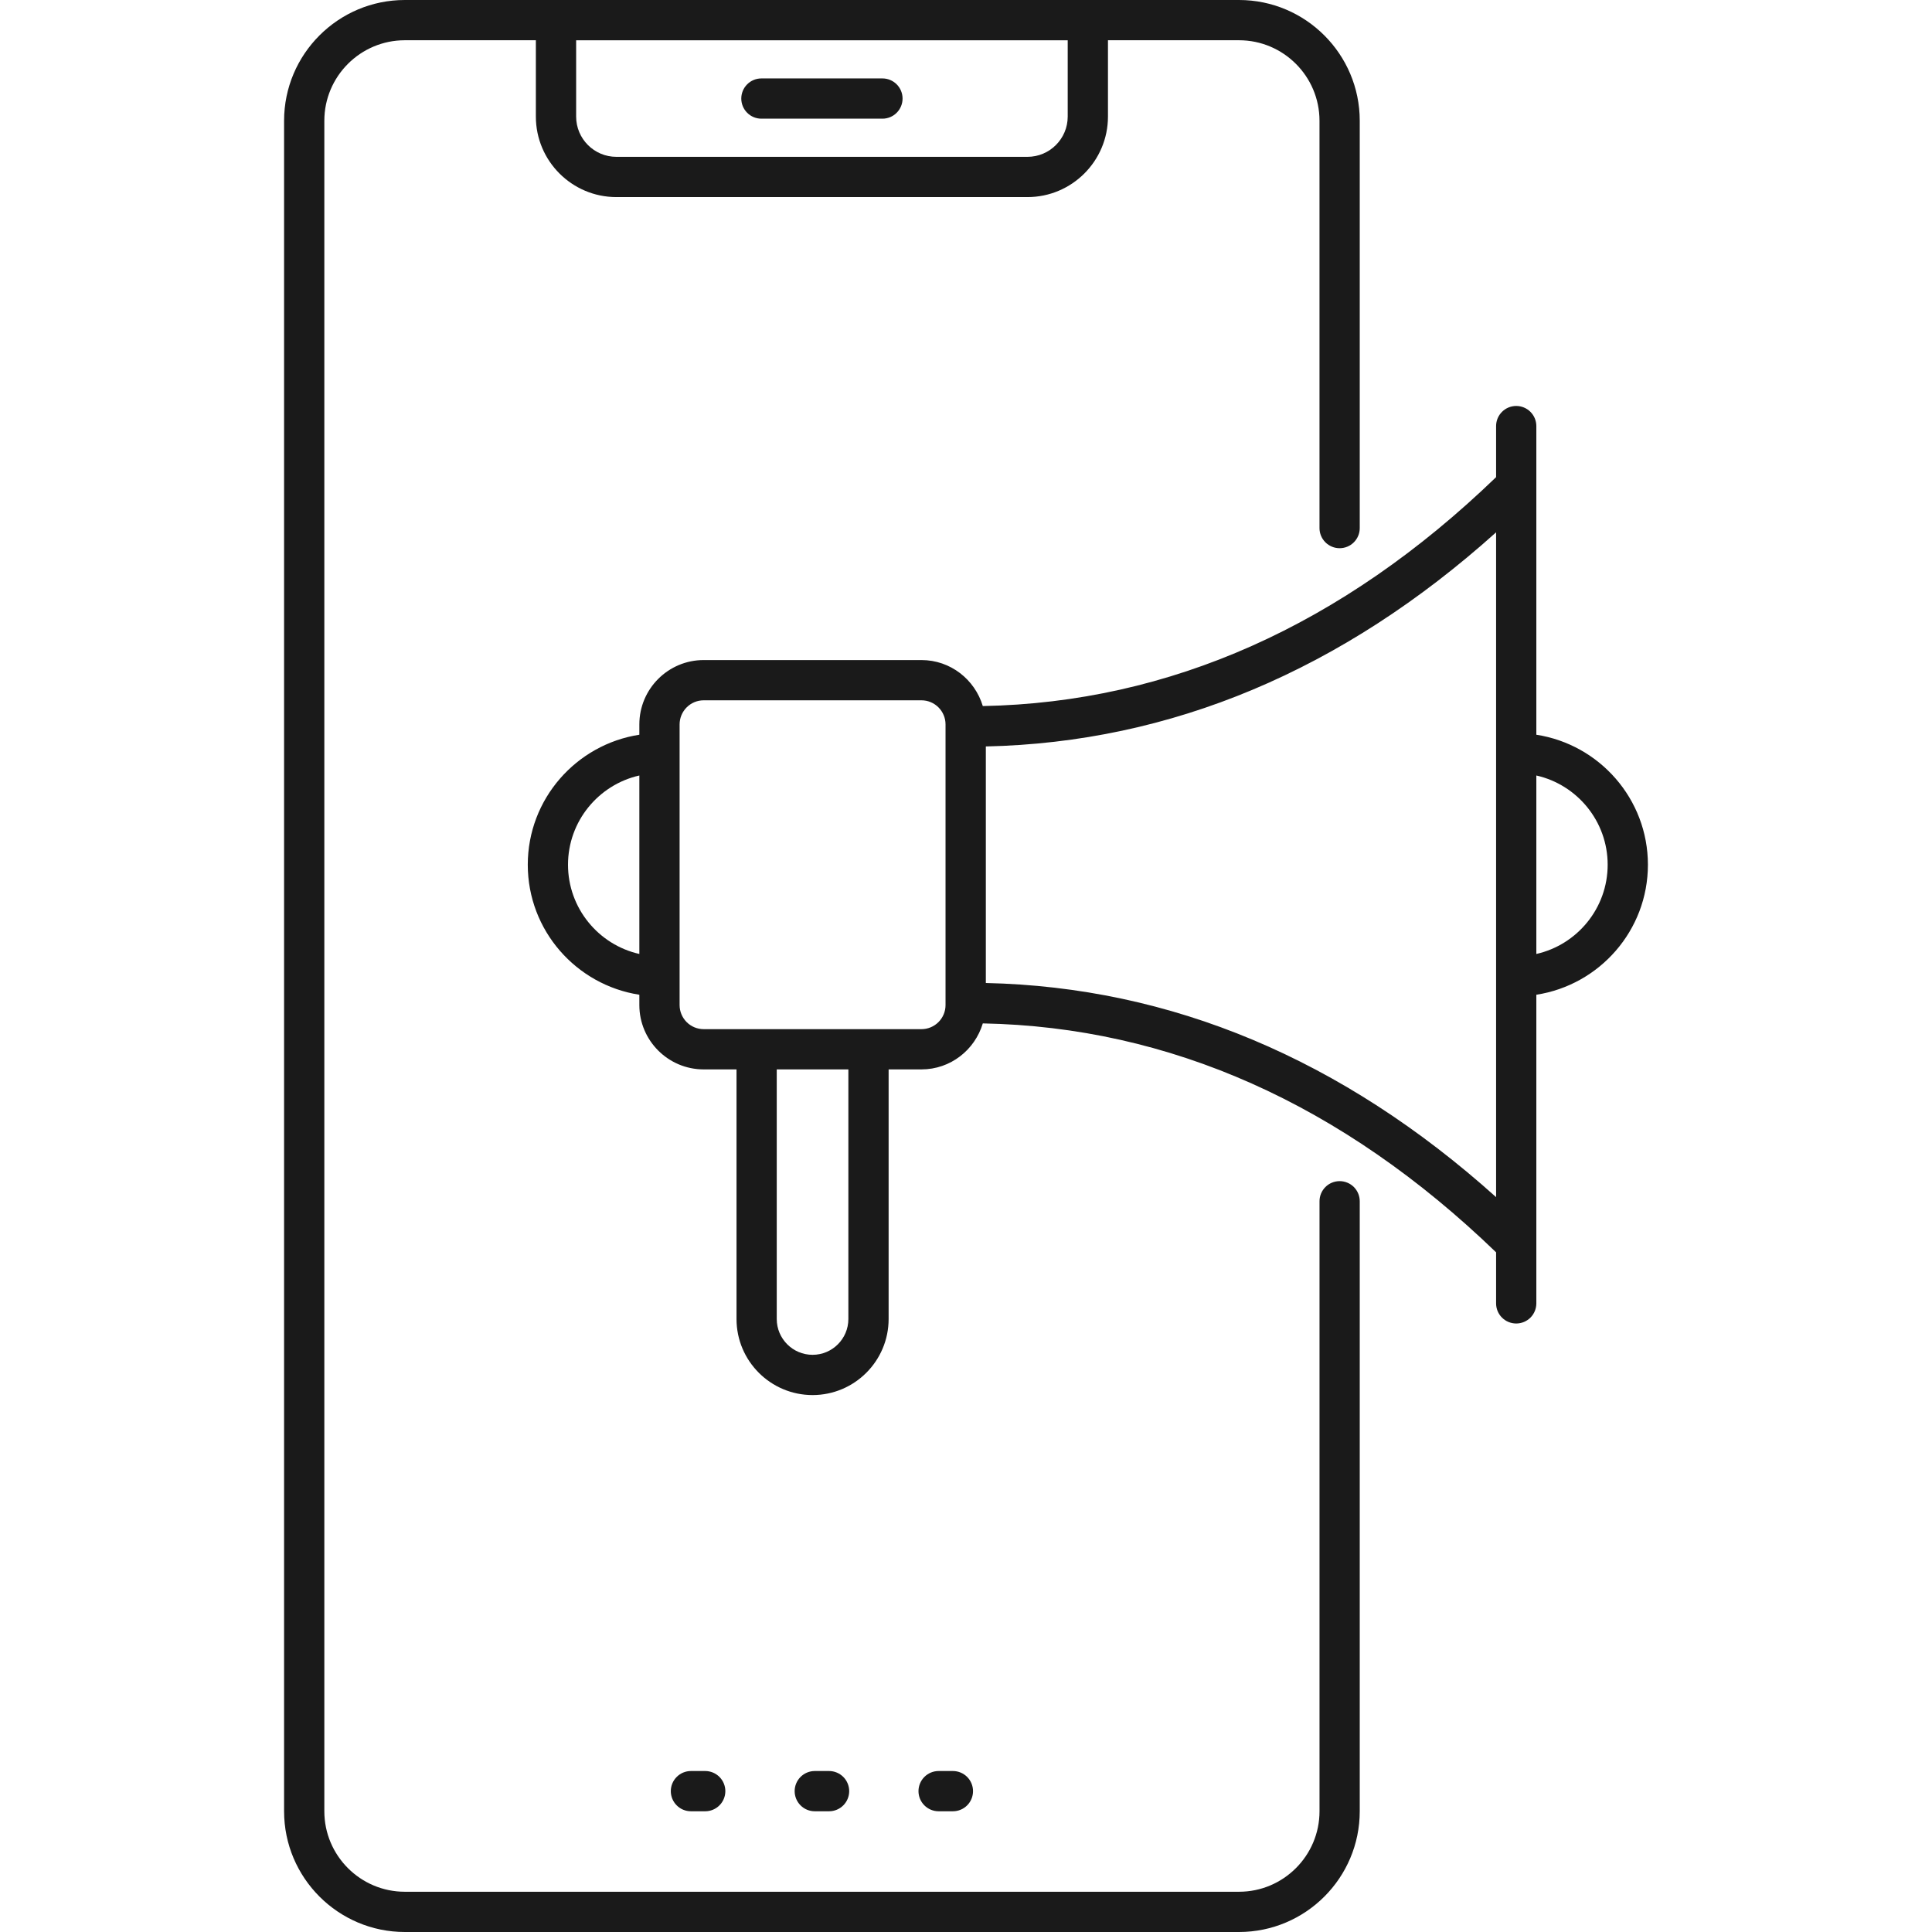
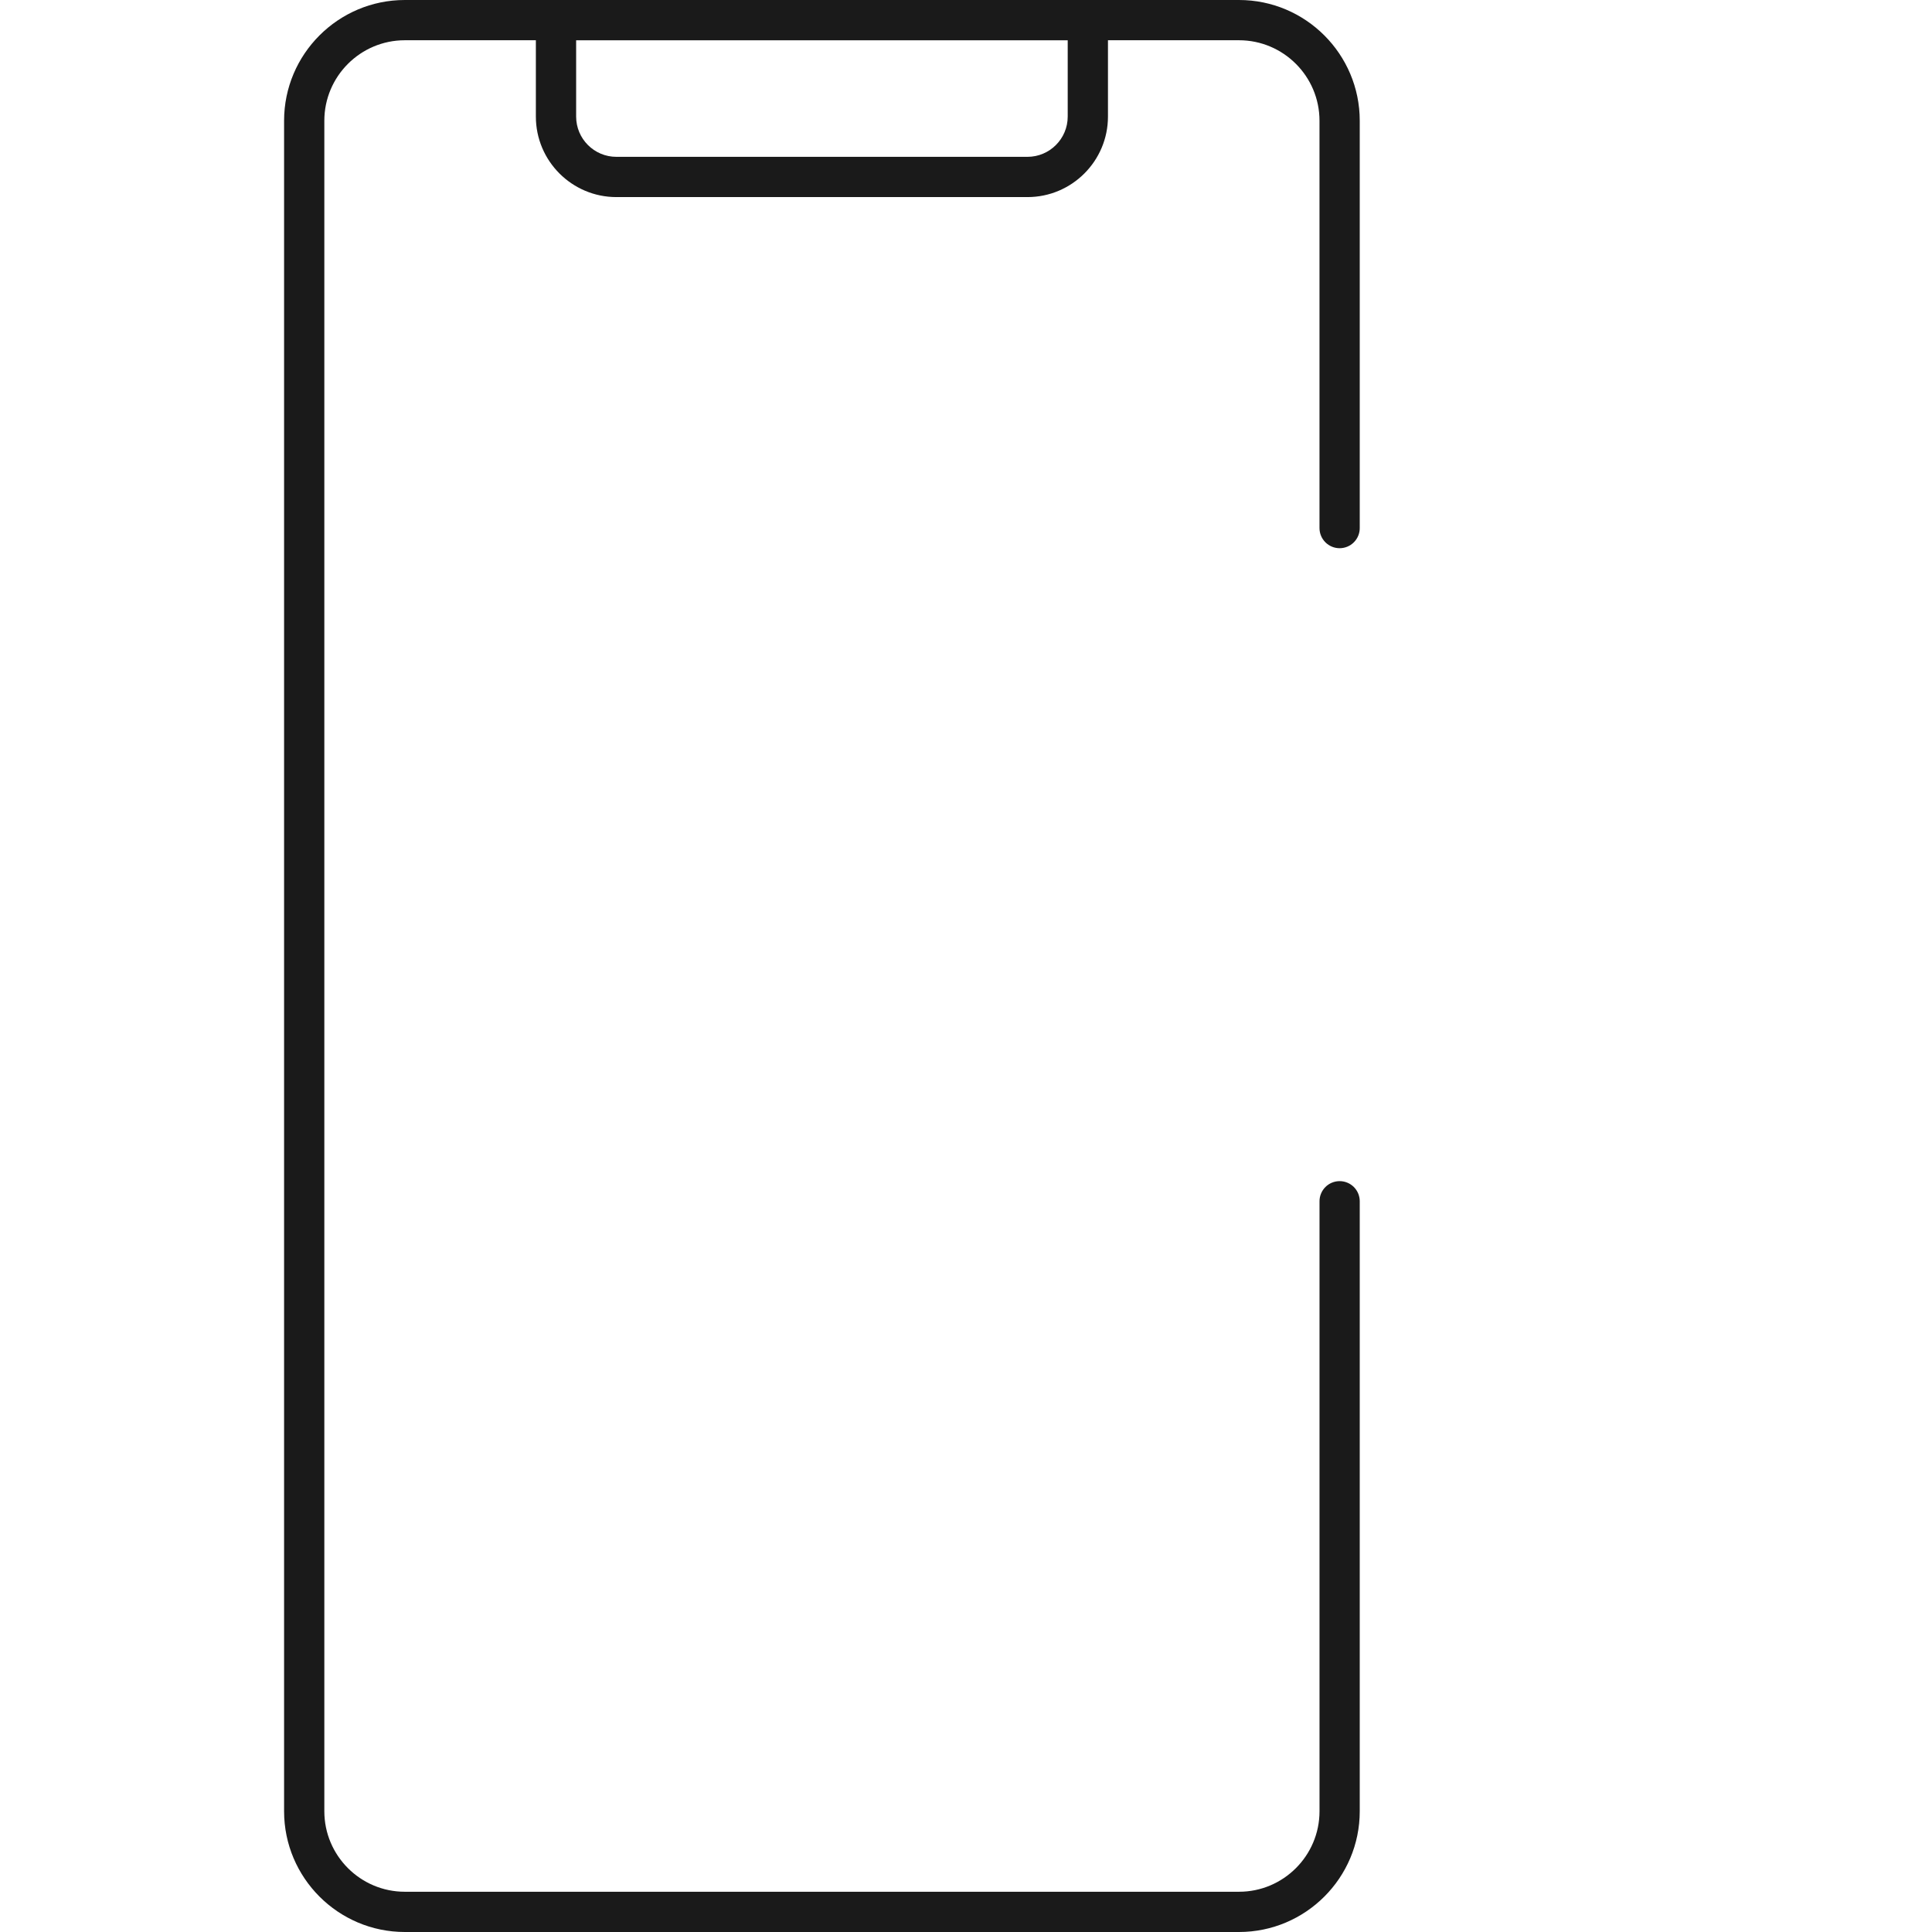
<svg xmlns="http://www.w3.org/2000/svg" width="96" height="96" viewBox="0 0 96 96" fill="none">
  <path d="M66.566 58.69C66.434 58.69 66.304 58.716 66.183 58.766C66.061 58.816 65.951 58.89 65.858 58.983C65.766 59.076 65.692 59.186 65.642 59.307C65.591 59.428 65.566 59.559 65.566 59.69V90C65.566 92.206 63.771 94 61.566 94H20.116C17.91 94 16.116 92.205 16.116 90V6C16.116 3.794 17.91 2 20.116 2H26.627V5.793C26.627 7.999 28.422 9.793 30.627 9.793H51.054C53.26 9.793 55.054 7.999 55.054 5.793V2H61.565C63.771 2 65.565 3.794 65.565 6V26.24C65.565 26.505 65.671 26.76 65.858 26.947C66.046 27.135 66.3 27.24 66.565 27.24C66.831 27.24 67.085 27.135 67.272 26.947C67.46 26.76 67.565 26.505 67.565 26.24V6C67.565 2.692 64.874 0 61.565 0H20.116C16.807 0 14.116 2.691 14.116 6V90C14.116 93.308 16.807 96 20.116 96H61.565C64.874 96 67.565 93.309 67.565 90V59.69C67.565 59.425 67.46 59.17 67.273 58.983C67.085 58.795 66.831 58.69 66.566 58.69ZM53.054 5.793C53.054 6.896 52.157 7.793 51.054 7.793H30.627C29.524 7.793 28.628 6.896 28.628 5.793V2.001H53.054V5.793Z" fill="#1A1A1A" />
-   <path d="M37.834 5.897H43.848C44.113 5.897 44.368 5.792 44.555 5.604C44.743 5.416 44.848 5.162 44.848 4.897C44.848 4.632 44.743 4.377 44.555 4.19C44.368 4.002 44.113 3.897 43.848 3.897H37.834C37.568 3.897 37.314 4.002 37.127 4.19C36.939 4.377 36.834 4.632 36.834 4.897C36.834 5.162 36.939 5.416 37.127 5.604C37.314 5.792 37.568 5.897 37.834 5.897ZM35.042 90.001C35.307 90.001 35.561 89.896 35.749 89.708C35.936 89.521 36.042 89.266 36.042 89.001C36.042 88.736 35.936 88.482 35.749 88.294C35.561 88.107 35.307 88.001 35.042 88.001H34.332C34.067 88.001 33.812 88.107 33.625 88.294C33.437 88.482 33.332 88.736 33.332 89.001C33.332 89.266 33.437 89.521 33.625 89.708C33.812 89.896 34.067 90.001 34.332 90.001H35.042ZM41.196 90.001C41.461 90.001 41.715 89.896 41.903 89.708C42.09 89.521 42.196 89.266 42.196 89.001C42.196 88.736 42.09 88.482 41.903 88.294C41.715 88.107 41.461 88.001 41.196 88.001H40.486C40.22 88.001 39.966 88.107 39.779 88.294C39.591 88.482 39.486 88.736 39.486 89.001C39.486 89.266 39.591 89.521 39.779 89.708C39.966 89.896 40.22 90.001 40.486 90.001H41.196ZM47.349 90.001C47.615 90.001 47.869 89.896 48.057 89.708C48.244 89.521 48.349 89.266 48.349 89.001C48.349 88.736 48.244 88.482 48.057 88.294C47.869 88.107 47.615 88.001 47.349 88.001H46.639C46.374 88.001 46.12 88.107 45.932 88.294C45.745 88.482 45.639 88.736 45.639 89.001C45.639 89.266 45.745 89.521 45.932 89.708C46.12 89.896 46.374 90.001 46.639 90.001H47.349ZM81.884 42.968C81.884 39.7 79.474 36.992 76.34 36.508V21.172C76.34 20.907 76.234 20.652 76.047 20.465C75.859 20.277 75.605 20.172 75.34 20.172C75.075 20.172 74.82 20.277 74.633 20.465C74.445 20.652 74.34 20.907 74.34 21.172V23.709C66.693 31.086 58.119 34.906 48.835 35.084C48.44 33.767 47.231 32.798 45.787 32.798H34.965C33.203 32.798 31.769 34.231 31.769 35.994V36.508C28.635 36.992 26.225 39.7 26.225 42.968C26.225 46.236 28.635 48.944 31.769 49.428V49.942C31.769 51.704 33.203 53.138 34.965 53.138H36.597V65.541C36.597 67.625 38.292 69.32 40.376 69.32C42.46 69.32 44.155 67.625 44.155 65.541V53.138H45.787C47.231 53.138 48.44 52.17 48.835 50.852C58.118 51.03 66.694 54.851 74.34 62.227V64.764C74.34 65.03 74.445 65.284 74.633 65.472C74.82 65.659 75.075 65.764 75.34 65.764C75.605 65.764 75.859 65.659 76.047 65.472C76.234 65.284 76.34 65.03 76.34 64.764V49.428C79.474 48.944 81.884 46.236 81.884 42.968ZM28.224 42.968C28.224 40.806 29.742 38.991 31.769 38.534V47.402C29.742 46.945 28.224 45.13 28.224 42.968ZM42.155 65.541C42.155 66.522 41.357 67.32 40.376 67.32C39.395 67.32 38.596 66.522 38.596 65.541V53.138H42.155V65.541ZM46.983 49.943C46.983 50.26 46.856 50.563 46.632 50.788C46.408 51.012 46.104 51.138 45.787 51.138H34.965C34.648 51.138 34.344 51.012 34.12 50.788C33.896 50.563 33.77 50.26 33.769 49.943V35.994C33.77 35.677 33.896 35.373 34.12 35.149C34.344 34.924 34.648 34.798 34.965 34.798H45.787C46.104 34.798 46.408 34.924 46.632 35.149C46.856 35.373 46.983 35.677 46.983 35.994V49.943ZM48.986 48.845V37.091C58.185 36.89 66.7 33.315 74.34 26.451V59.485C66.7 52.62 58.185 49.046 48.986 48.845ZM76.34 47.402V38.534C78.366 38.991 79.884 40.806 79.884 42.968C79.884 45.13 78.366 46.945 76.34 47.402Z" fill="#1A1A1A" />
</svg>